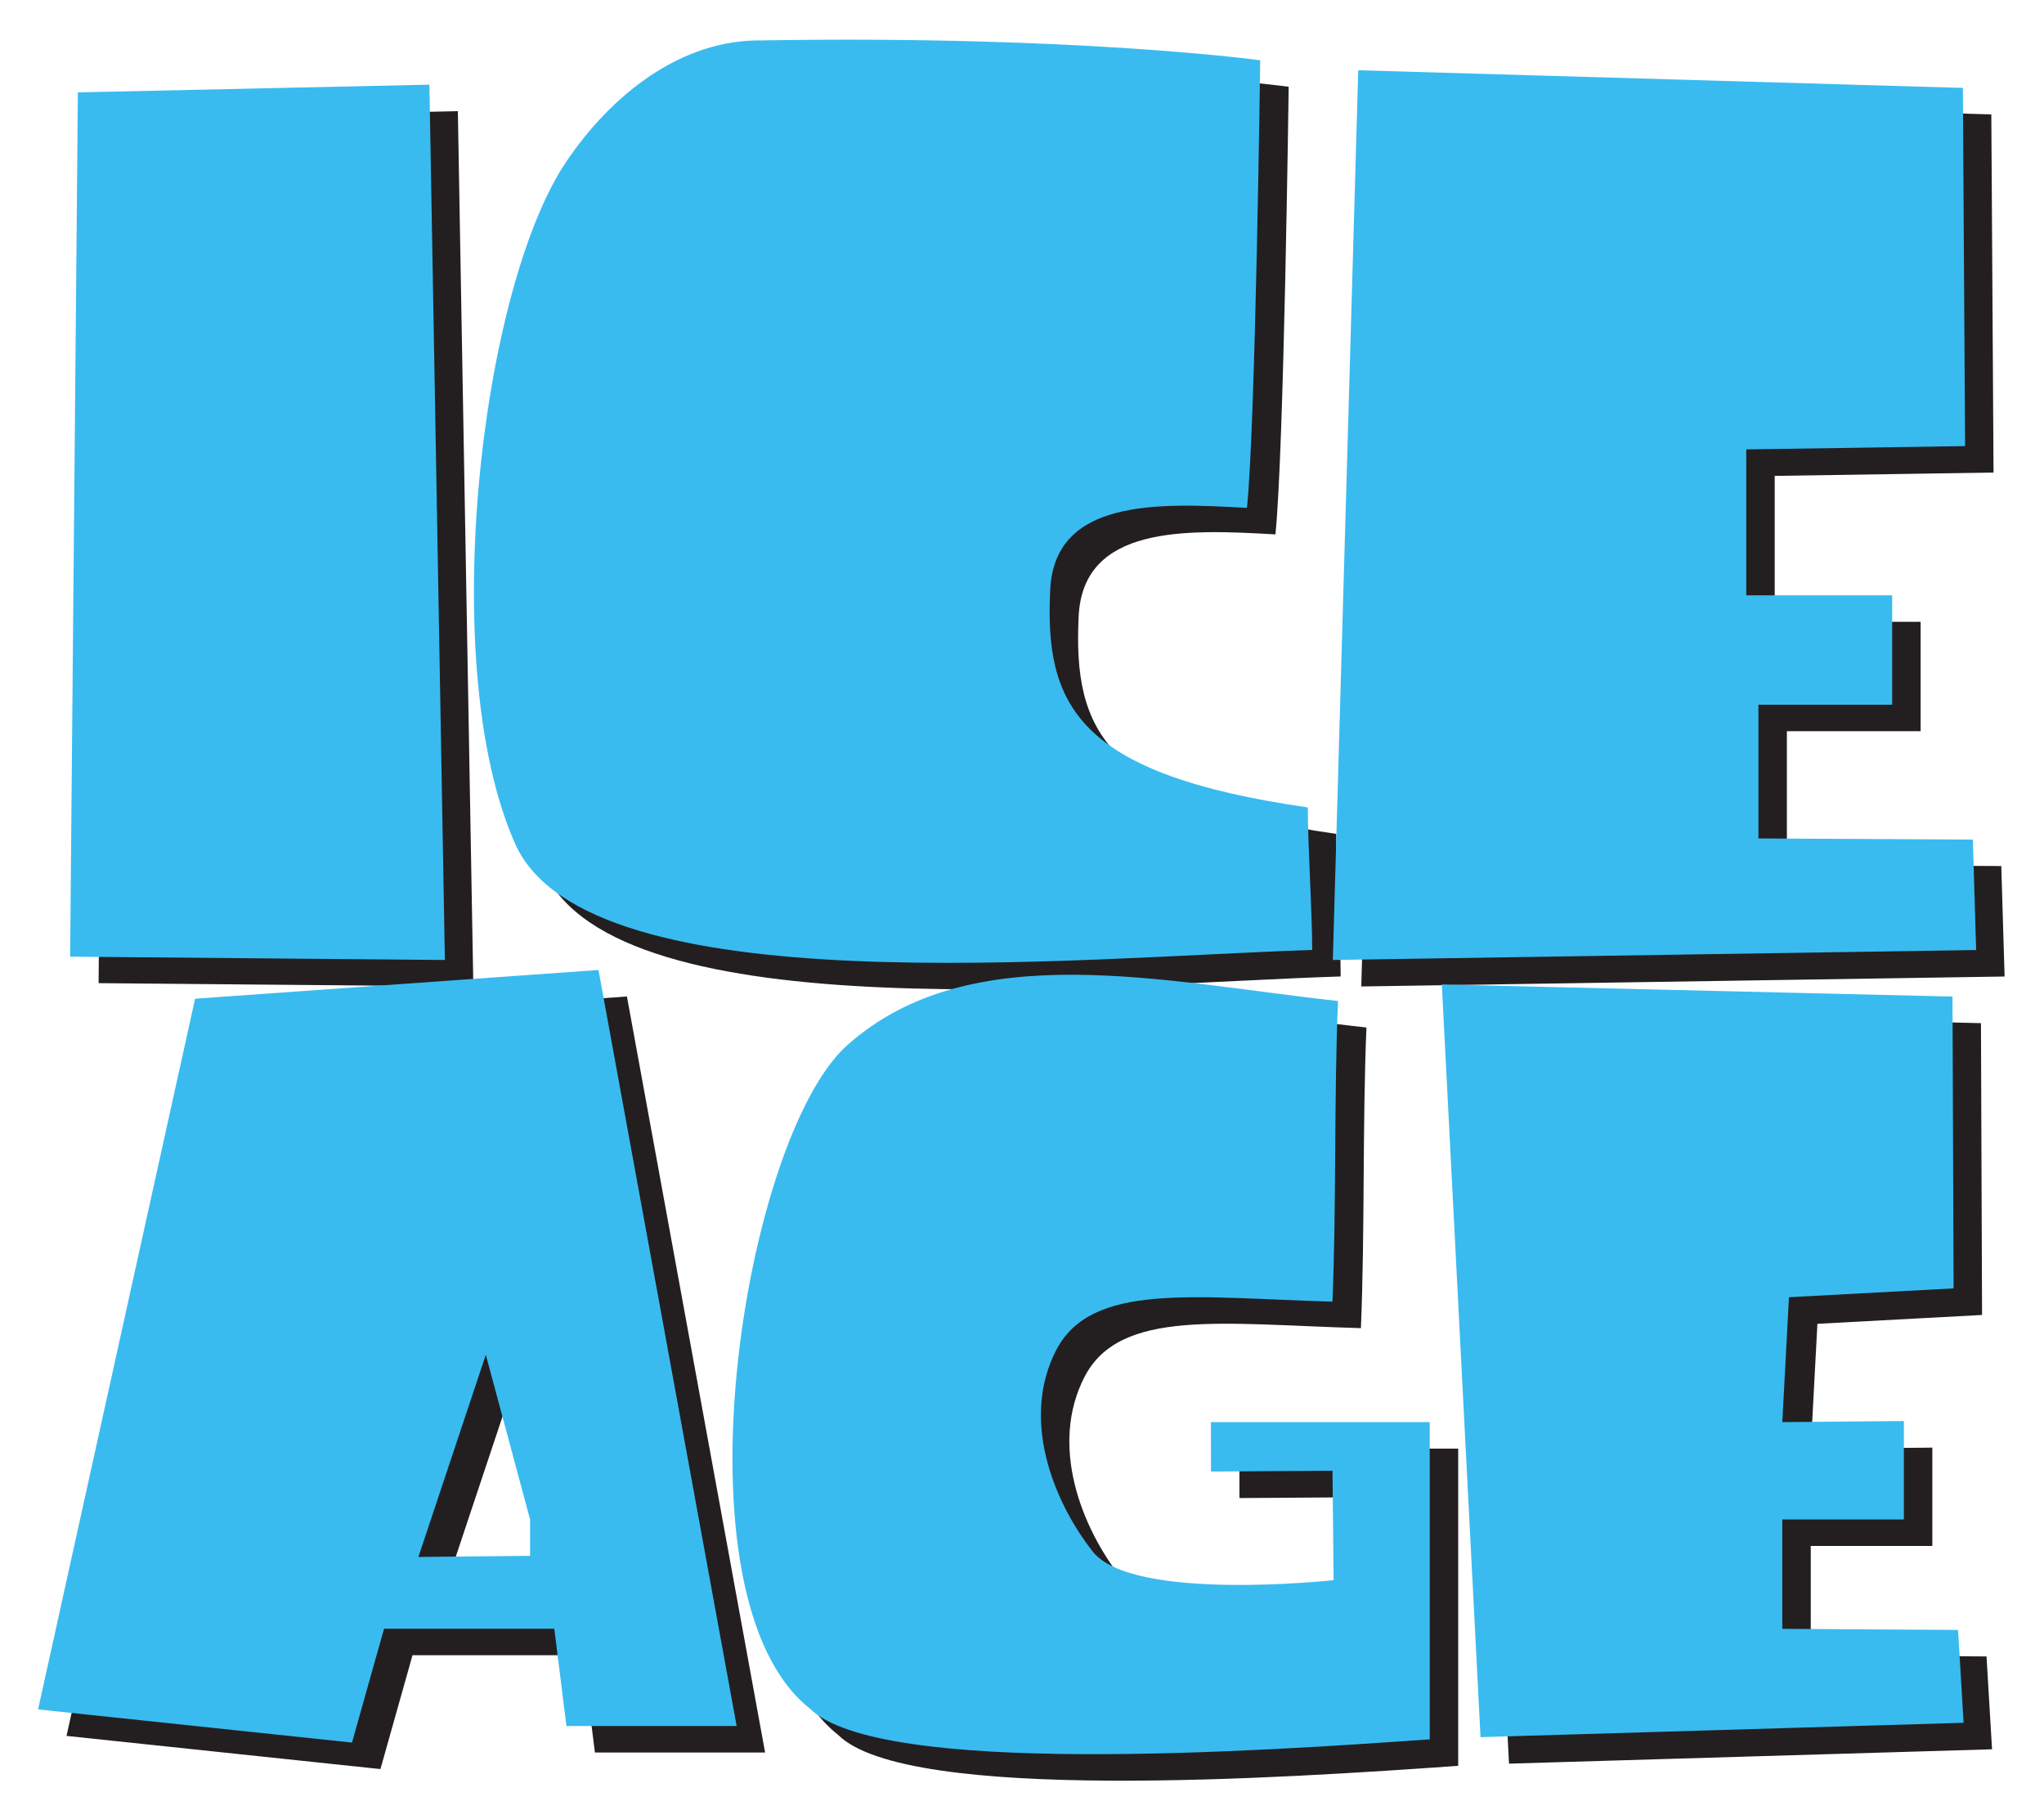
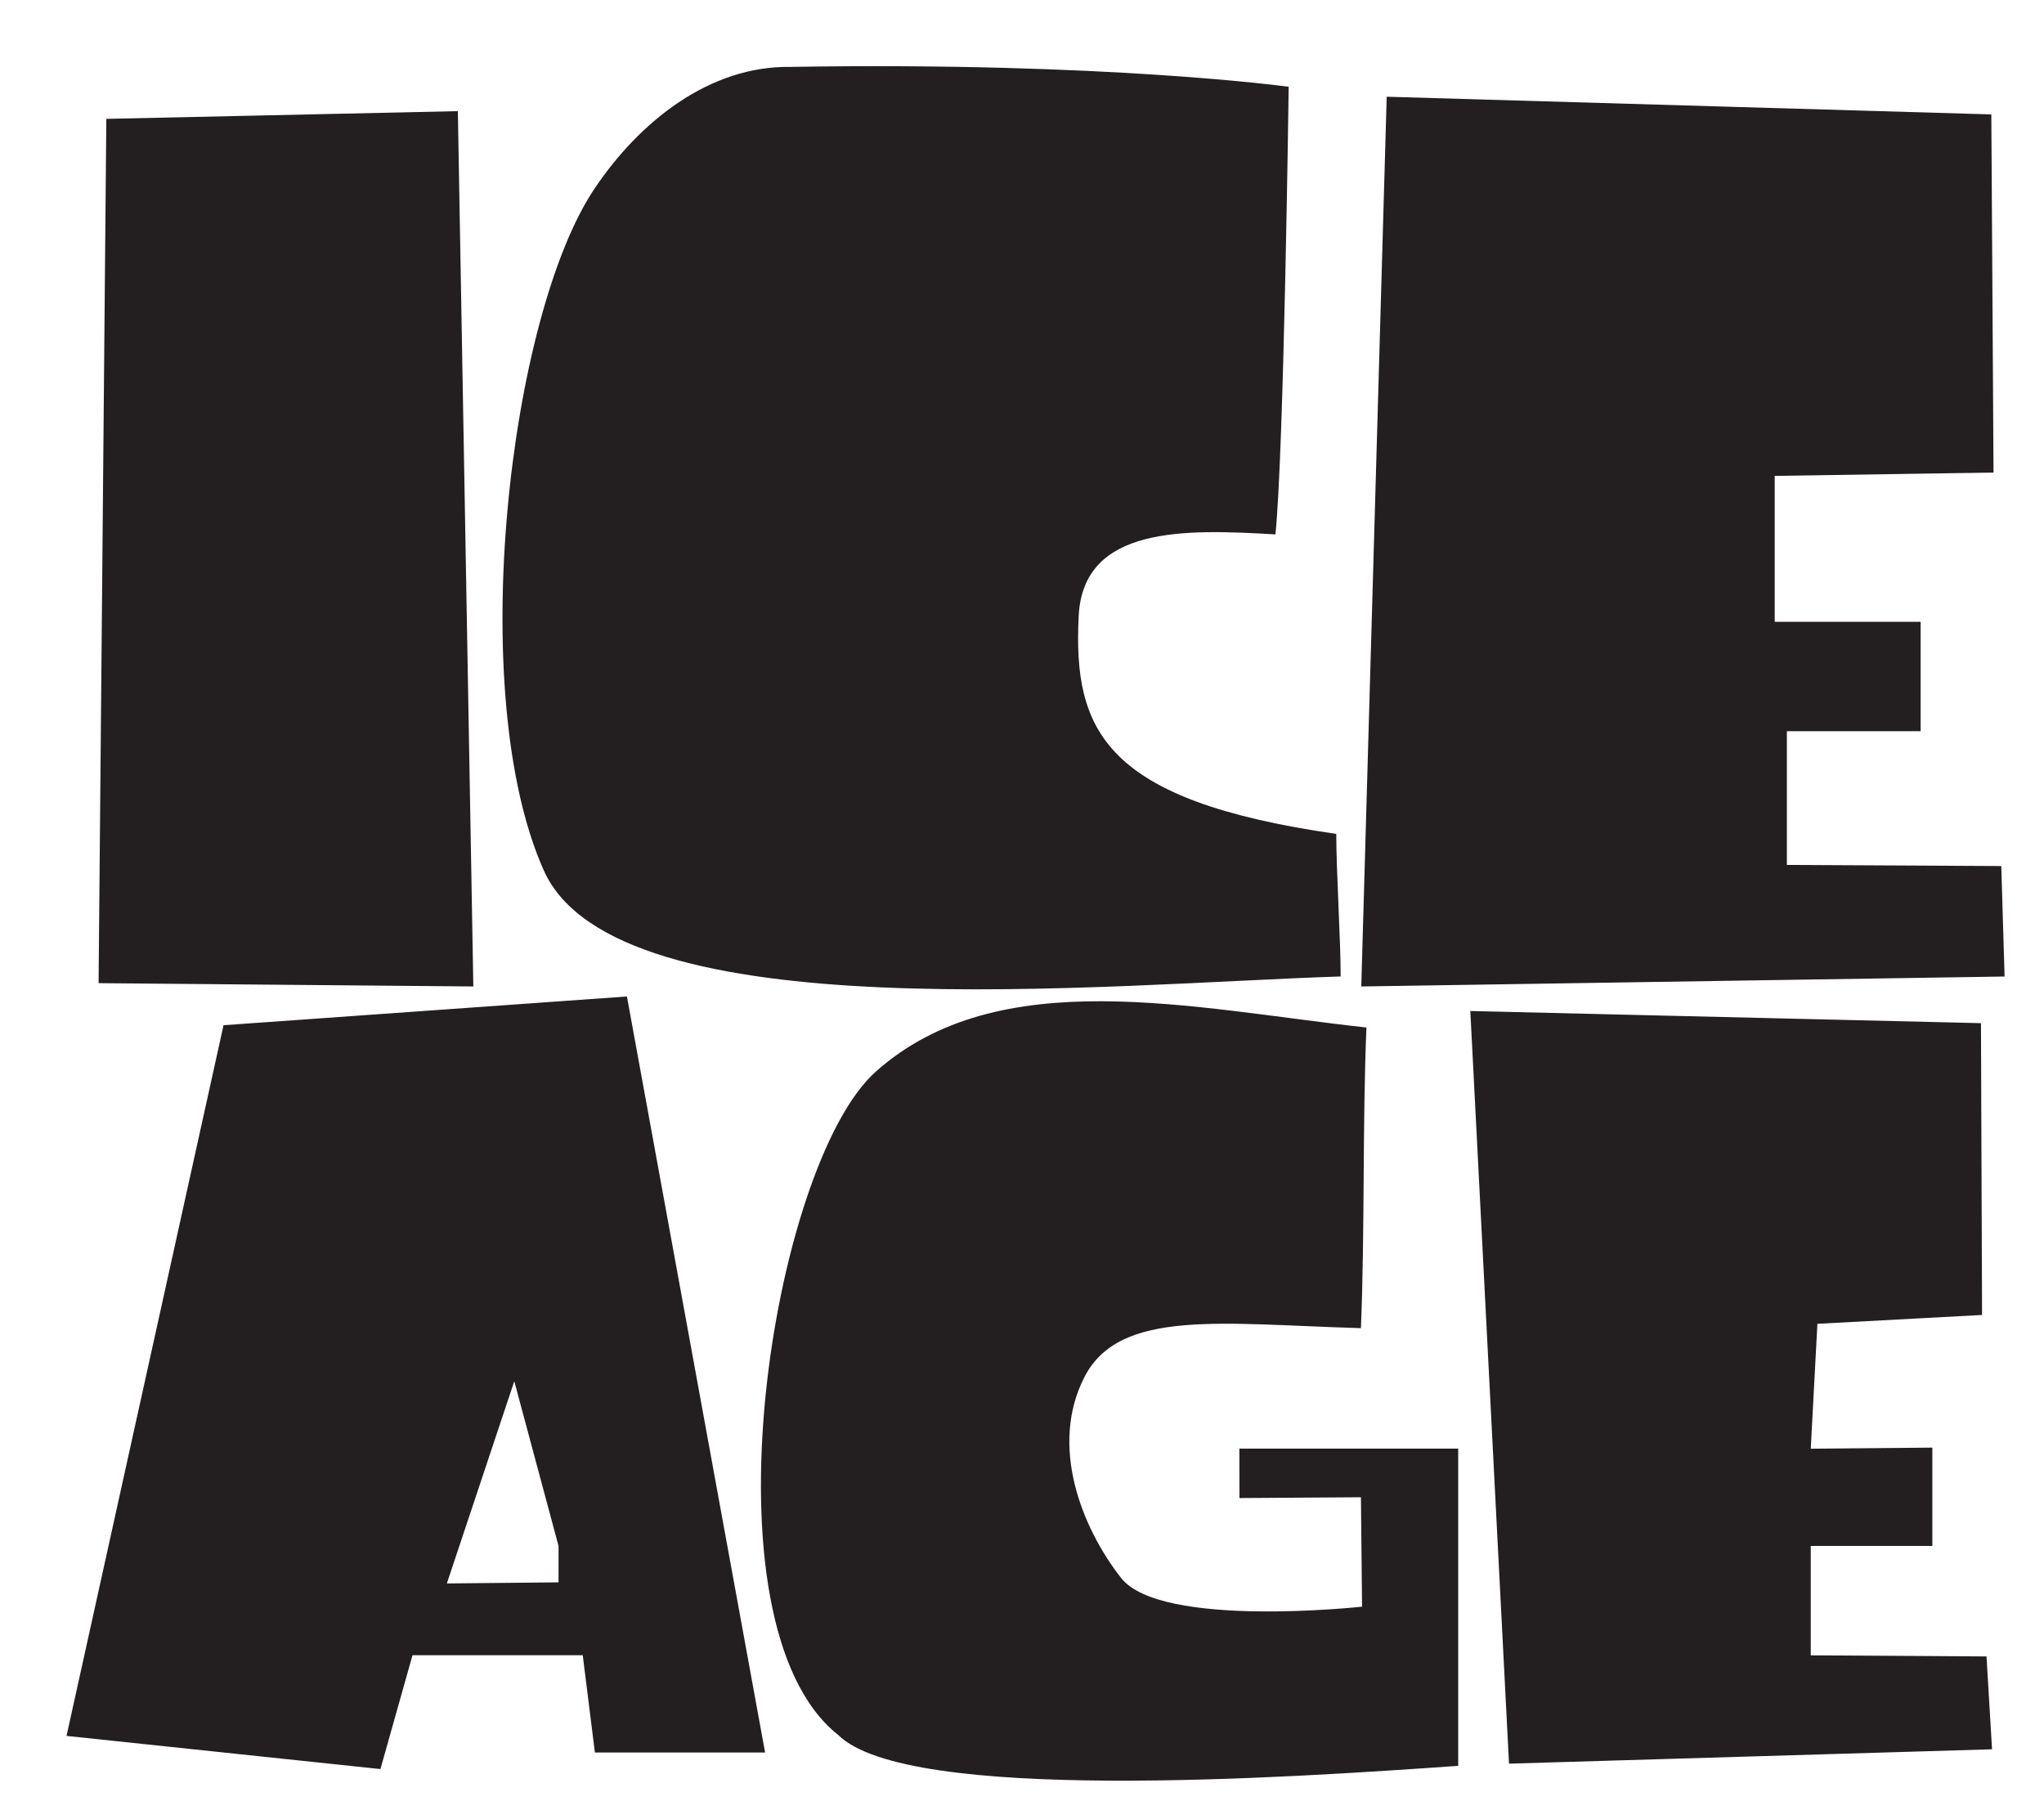
<svg xmlns="http://www.w3.org/2000/svg" version="1.1" viewBox="0 0 208.3 185.4">
  <g fill-rule="evenodd" transform="translate(-399.164,-339.584)">
    <path d="m479.8,346.4c32.21-0.525,50.69,2.028,50.69,2.028s-0.484,37.38-1.351,45.62c-9.199-0.536-19.6-0.902-20.05,8.335-0.57,11.7,2.624,18.79,26.25,22.19,0,3.718,0.449,10.82,0.449,14.53-23.56,0.73-73.78,5.857-81.21-10.81-8.073-18.1-3.525-56.56,5.182-69.5,4.548-6.764,11.67-12.55,20.05-12.39zm122.3,4.844-61.62-1.802-2.591,90.68,65.56-1.014-0.338-11.26-21.85-0.113,0-13.63,13.63,0,0-11.15-14.87,0,0-14.87,22.3-0.338-0.225-36.5zm-192.1,0.45-0.789,88.09,38.19,0.337-1.578-89.21-35.82,0.787zm67.14,166.5-17.35,0-1.239-9.912-17.35,0-3.267,11.6-31.99-3.38,16-72.43,41.11-2.929,14.08,77.05zm-21.06-21.06-4.506-16.78-6.871,20.61,11.38-0.112,0-3.718zm81.89,6.196s-20.5,2.253-24.56-2.929c-4.055-5.181-7.322-13.52-3.718-20.5,3.605-6.984,14.04-5.356,28.16-4.957,0.412-9.912,0.15-20.73,0.564-30.64-17.77-1.944-37.45-6.692-50.01,4.505-10.54,9.391-18.13,56.27-3.83,67.59,7.04,7.006,45.73,4.38,63.19,3.154v-32.33h-22.3l0.009,5.037,12.38-0.081,0.114,11.15zm14.98,16,49.22-1.464-0.564-9.463-17.91-0.112,0-11.15,12.39,0,0-10.02-12.39,0.112,0.676-12.73,16.78-0.902-0.111-29.74-52.04-1.239,3.944,76.71" fill="#231f20" />
-     <path d="m476.9,343.7c32.21-0.525,50.69,2.029,50.69,2.029s-0.485,37.38-1.352,45.62c-9.199-0.536-19.6-0.901-20.05,8.335-0.57,11.7,2.623,18.79,26.25,22.19,0,3.718,0.45,10.81,0.45,14.53-23.56,0.73-73.78,5.858-81.22-10.81-8.073-18.1-3.525-56.56,5.182-69.5,4.548-6.762,11.67-12.55,20.05-12.39zm122.3,4.844-61.62-1.801-2.59,90.68,65.56-1.014-0.338-11.26-21.85-0.113,0-13.63,13.63,0,0-11.15-14.87,0,0-14.87,22.3-0.336-0.225-36.5zm-192.1,0.45-0.789,88.09,38.19,0.338-1.578-89.21-35.82,0.787zm67.14,166.5-17.35,0-1.239-9.913-17.35,0-3.266,11.6-31.99-3.38,16-72.43,41.11-2.928,14.08,77.05zm-21.06-21.06-4.507-16.78-6.87,20.61,11.38-0.113,0-3.716zm81.89,6.195s-20.5,2.253-24.56-2.929c-4.055-5.181-7.322-13.52-3.718-20.5,3.605-6.984,14.04-5.355,28.16-4.957,0.412-9.911,0.15-20.73,0.564-30.64-17.77-1.943-37.45-6.692-50.01,4.505-10.54,9.391-18.13,56.27-3.83,67.59,7.04,7.006,45.73,4.38,63.19,3.154v-32.33h-22.3l0.01,5.036,12.38-0.081,0.113,11.15zm14.98,16,49.22-1.464-0.564-9.463-17.91-0.112,0-11.15,12.39,0,0-10.03-12.39,0.113,0.676-12.73,16.78-0.901-0.114-29.74-52.04-1.239,3.944,76.71" fill="#39bbf0" />
  </g>
</svg>